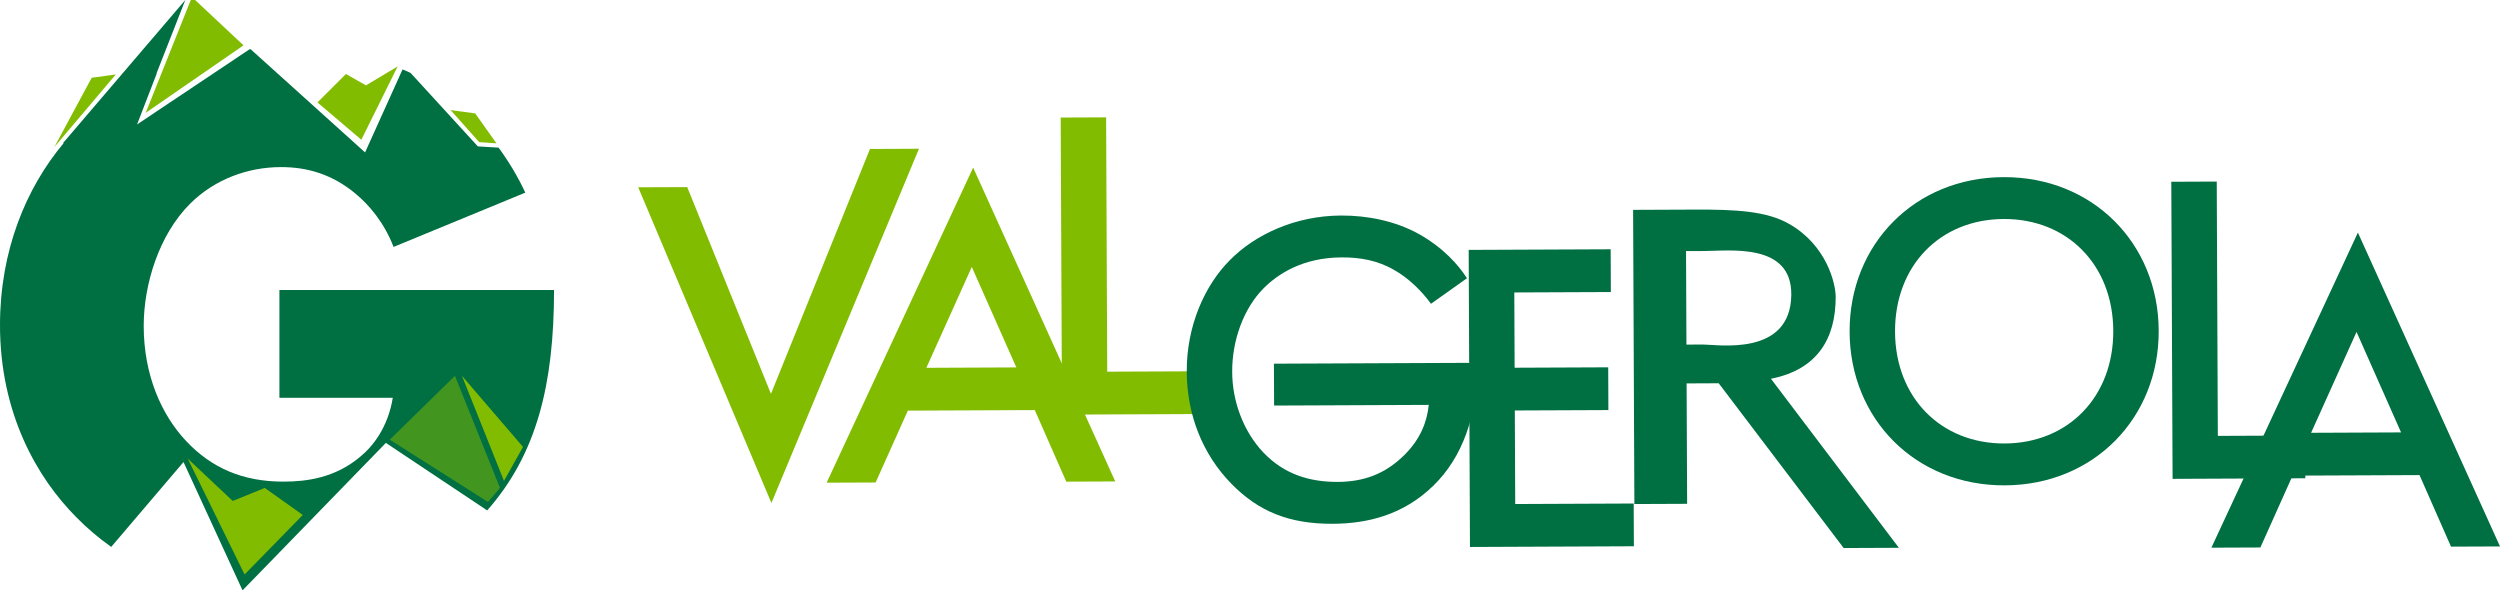
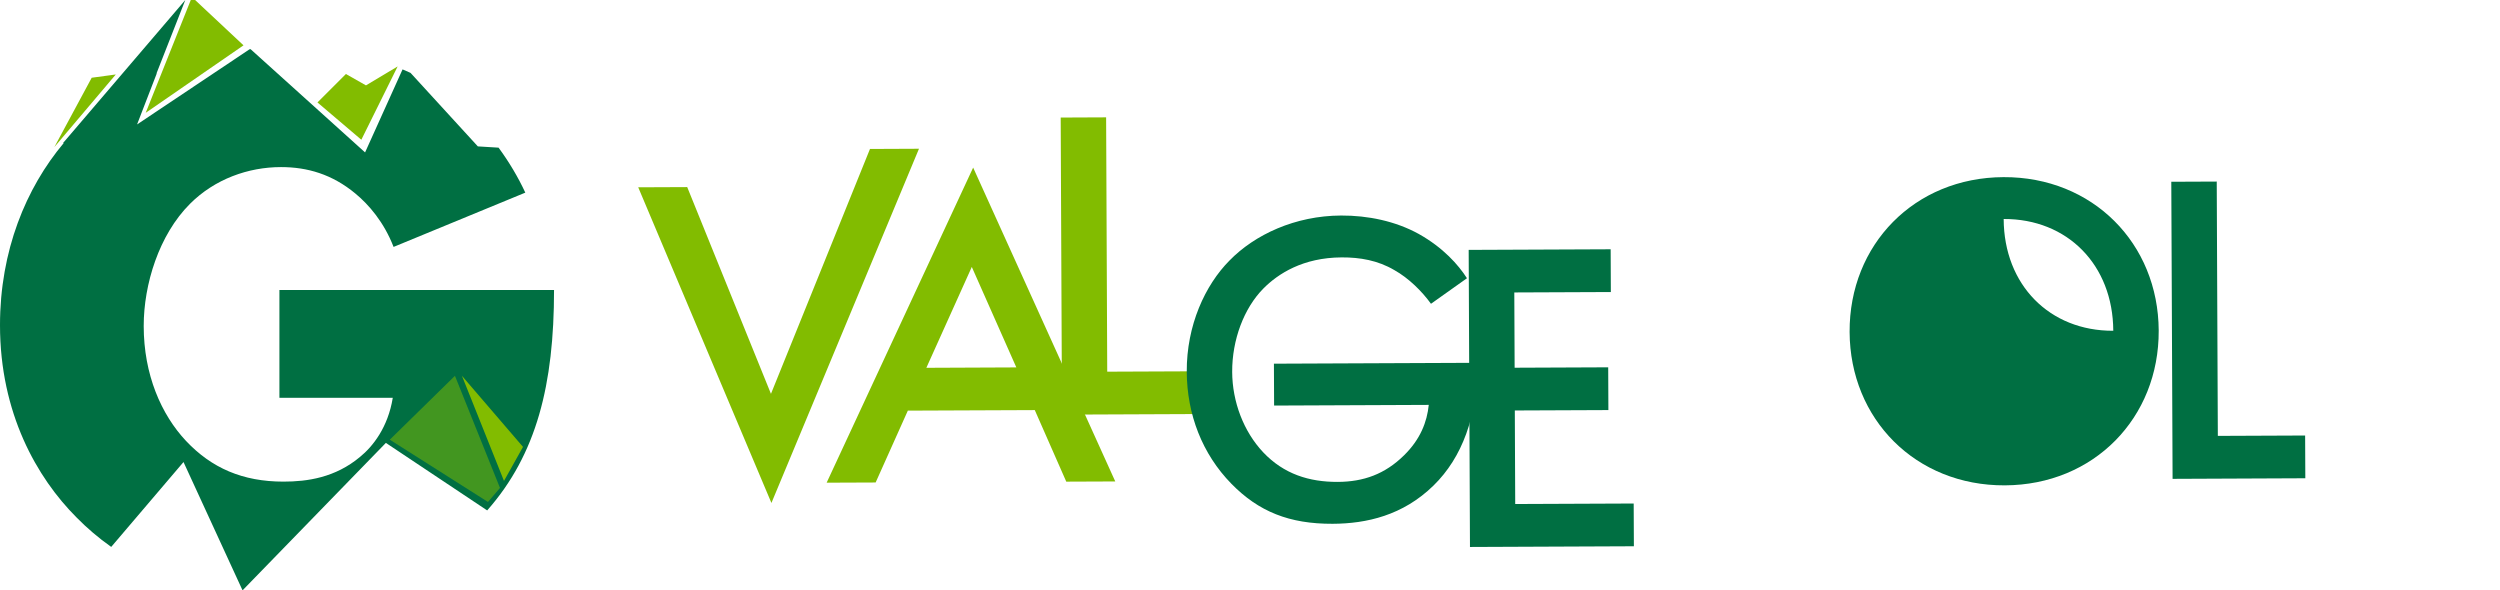
<svg xmlns="http://www.w3.org/2000/svg" xmlns:xlink="http://www.w3.org/1999/xlink" version="1.1" id="Livello_1" x="0px" y="0px" width="301.001px" height="71.08px" viewBox="0 0 301.001 71.08" enable-background="new 0 0 301.001 71.08" xml:space="preserve">
  <polygon fill="#82BC00" points="82.741,22.526 92.824,47.419 104.746,17.935 110.645,17.909 92.88,60.558 76.842,22.551 " />
  <path fill="#82BC00" d="M124.588,49.375l-15.284,0.065l-3.877,8.652l-5.899,0.024l17.64-37.937l17.11,37.788l-5.899,0.024  L124.588,49.375z M122.367,44.236l-5.362-12.096l-5.471,12.144L122.367,44.236z" />
-   <path fill="#006F42" d="M291.311,57.201l-15.284,0.066l-3.877,8.65l-5.898,0.025l17.639-37.938l17.111,37.787l-5.899,0.025  L291.311,57.201z M289.089,52.061l-5.361-12.097l-5.471,12.145L289.089,52.061z" />
  <polygon fill="#82BC00" points="133.178,14.129 133.311,44.75 143.822,44.705 143.844,49.853 127.863,49.922 127.708,14.153 " />
  <polygon fill="#006F42" points="266.896,21.86 267.028,52.481 277.539,52.436 277.562,57.583 261.58,57.654 261.425,21.884 " />
  <path fill="#006F42" d="M153.38,43.788l24.465-0.106l0.002,0.269c0.027,6.114-1.775,11.109-5.246,14.502  c-3.684,3.609-8.078,4.595-12.153,4.611c-5.202,0.022-8.909-1.464-12.195-4.827c-3.501-3.577-5.345-8.343-5.368-13.49  c-0.024-5.578,2.207-10.415,5.144-13.376c3.043-3.124,7.914-5.398,13.438-5.422c3.217-0.014,6.545,0.67,9.34,2.212  c2.957,1.65,4.789,3.734,5.816,5.338l-4.332,3.076c-1.078-1.497-2.693-3.099-4.414-4.057c-1.99-1.171-4.136-1.538-6.334-1.528  c-4.666,0.02-7.66,1.964-9.424,3.741c-2.349,2.369-3.78,6.184-3.763,10.045c0.015,3.593,1.372,7.18,3.741,9.689  c2.479,2.617,5.539,3.57,8.972,3.556c3.11-0.015,5.681-0.937,7.978-3.199c1.976-1.938,2.771-4.034,2.977-6.073l-18.621,0.081  L153.38,43.788z" />
  <polygon fill="#006F42" points="193.946,35.161 182.323,35.211 182.362,44.274 193.629,44.225 193.651,49.373 182.384,49.421   182.433,60.684 196.696,60.623 196.72,65.77 176.985,65.856 176.829,30.087 193.924,30.013 " />
-   <path fill="#006F42" d="M204.036,25.235c5.043-0.022,8.68,0.189,11.363,1.717c4.557,2.582,5.611,7.222,5.618,8.762  c0.022,5.098-2.257,8.803-7.794,9.887l15.404,20.354l-6.648,0.028l-15.045-19.838l-3.866,0.017l0.063,14.497l-6.351,0.027  l-0.153-35.419L204.036,25.235z M203.048,41.49l1.992-0.01c1.743-0.006,10.547,1.5,10.633-5.98  c0.074-6.293-7.381-5.291-10.494-5.277l-2.18,0.009L203.048,41.49z" />
-   <path fill="#006F42" d="M259.909,39.8c0.047,10.512-7.803,18.591-18.527,18.637c-10.725,0.047-18.644-7.964-18.689-18.475  c-0.045-10.51,7.803-18.588,18.527-18.635C251.945,21.281,259.863,29.291,259.909,39.8 M254.439,39.825  c-0.034-7.937-5.528-13.49-13.196-13.457c-7.67,0.033-13.115,5.635-13.08,13.571c0.033,7.938,5.527,13.49,13.196,13.457  S254.475,47.761,254.439,39.825" />
+   <path fill="#006F42" d="M259.909,39.8c0.047,10.512-7.803,18.591-18.527,18.637c-10.725,0.047-18.644-7.964-18.689-18.475  c-0.045-10.51,7.803-18.588,18.527-18.635C251.945,21.281,259.863,29.291,259.909,39.8 M254.439,39.825  c-0.034-7.937-5.528-13.49-13.196-13.457c0.033,7.938,5.527,13.49,13.196,13.457  S254.475,47.761,254.439,39.825" />
  <path fill="#006F42" d="M33.642,34.92v12.977H47.29c-0.576,3.556-2.402,5.862-3.94,7.112c-2.98,2.498-6.344,2.979-9.228,2.979  c-4.901,0-8.65-1.634-11.726-4.9c-2.98-3.174-5.094-7.979-5.094-13.842c0-4.999,1.826-10.958,5.574-14.707  c2.98-2.979,7.017-4.421,10.958-4.421c3.172,0,6.151,0.865,8.939,3.172c1.634,1.346,3.46,3.46,4.614,6.44l15.859-6.536  c-0.845-1.83-1.937-3.672-3.224-5.425v0.009l-2.49-0.152l-8.101-8.849c-0.317-0.147-0.638-0.287-0.962-0.423l-4.514,9.997  L30.164,5.915c-0.038,0.004-0.075,0.01-0.113,0.014l-13.549,9.055l2.377-6.158c-0.013,0.006-0.026,0.013-0.039,0.019L22.311,0  L7.584,17.228l0.088-0.004C3.126,22.64,0,30.187,0,39.149c0,10.573,4.422,18.358,9.228,23.165c1.23,1.252,2.617,2.442,4.162,3.534  l8.705-10.219l7.107,15.45L46.46,53.324l12.196,8.131c5.957-6.746,8.05-15.172,8.05-26.535H33.642z" />
-   <polygon fill="#82BC00" points="59.773,17.257 57.216,13.654 54.252,13.254 57.695,17.117 " />
  <polygon fill="#82BC00" points="47.877,7.997 43.505,16.825 38.222,12.334 41.648,8.911 44.063,10.28 " />
  <polygon fill="#82BC00" points="29.319,5.458 23.111,-0.353 17.543,13.583 " />
  <polygon fill="#82BC00" points="6.546,17.706 11.041,9.36 13.942,8.965 " />
-   <polygon fill="#82BC00" points="22.603,55.221 29.447,69.169 36.458,62 31.878,58.748 28.022,60.314 " />
  <g opacity="0.51">
    <g>
      <defs>
        <rect id="SVGID_1_" x="46.932" y="45.251" width="13.266" height="15.18" />
      </defs>
      <clipPath id="SVGID_2_">
        <use xlink:href="#SVGID_1_" overflow="visible" />
      </clipPath>
      <polygon clip-path="url(#SVGID_2_)" fill="#82BC00" points="46.932,52.939 54.775,45.25 60.198,58.748 58.751,60.435   " />
    </g>
  </g>
  <polygon fill="#82BC00" points="55.618,45.25 60.68,57.904 62.969,53.806 " />
</svg>